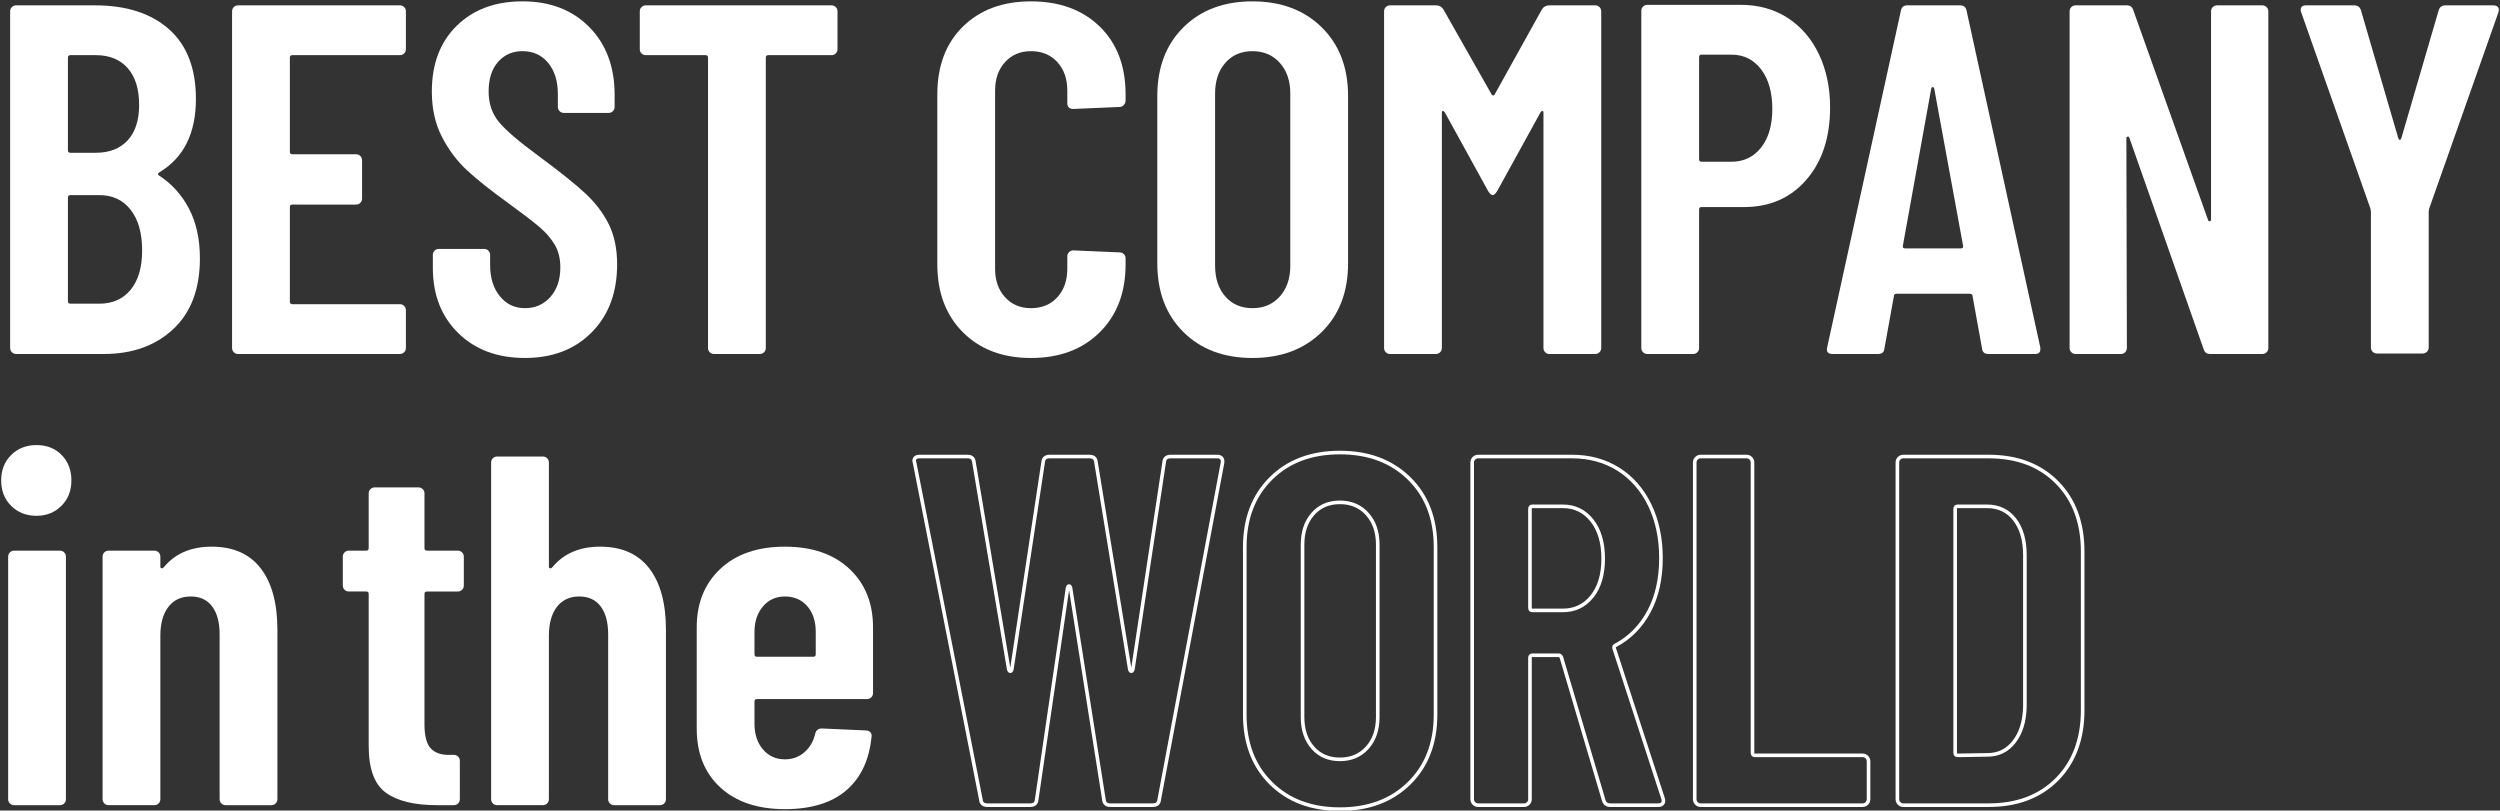
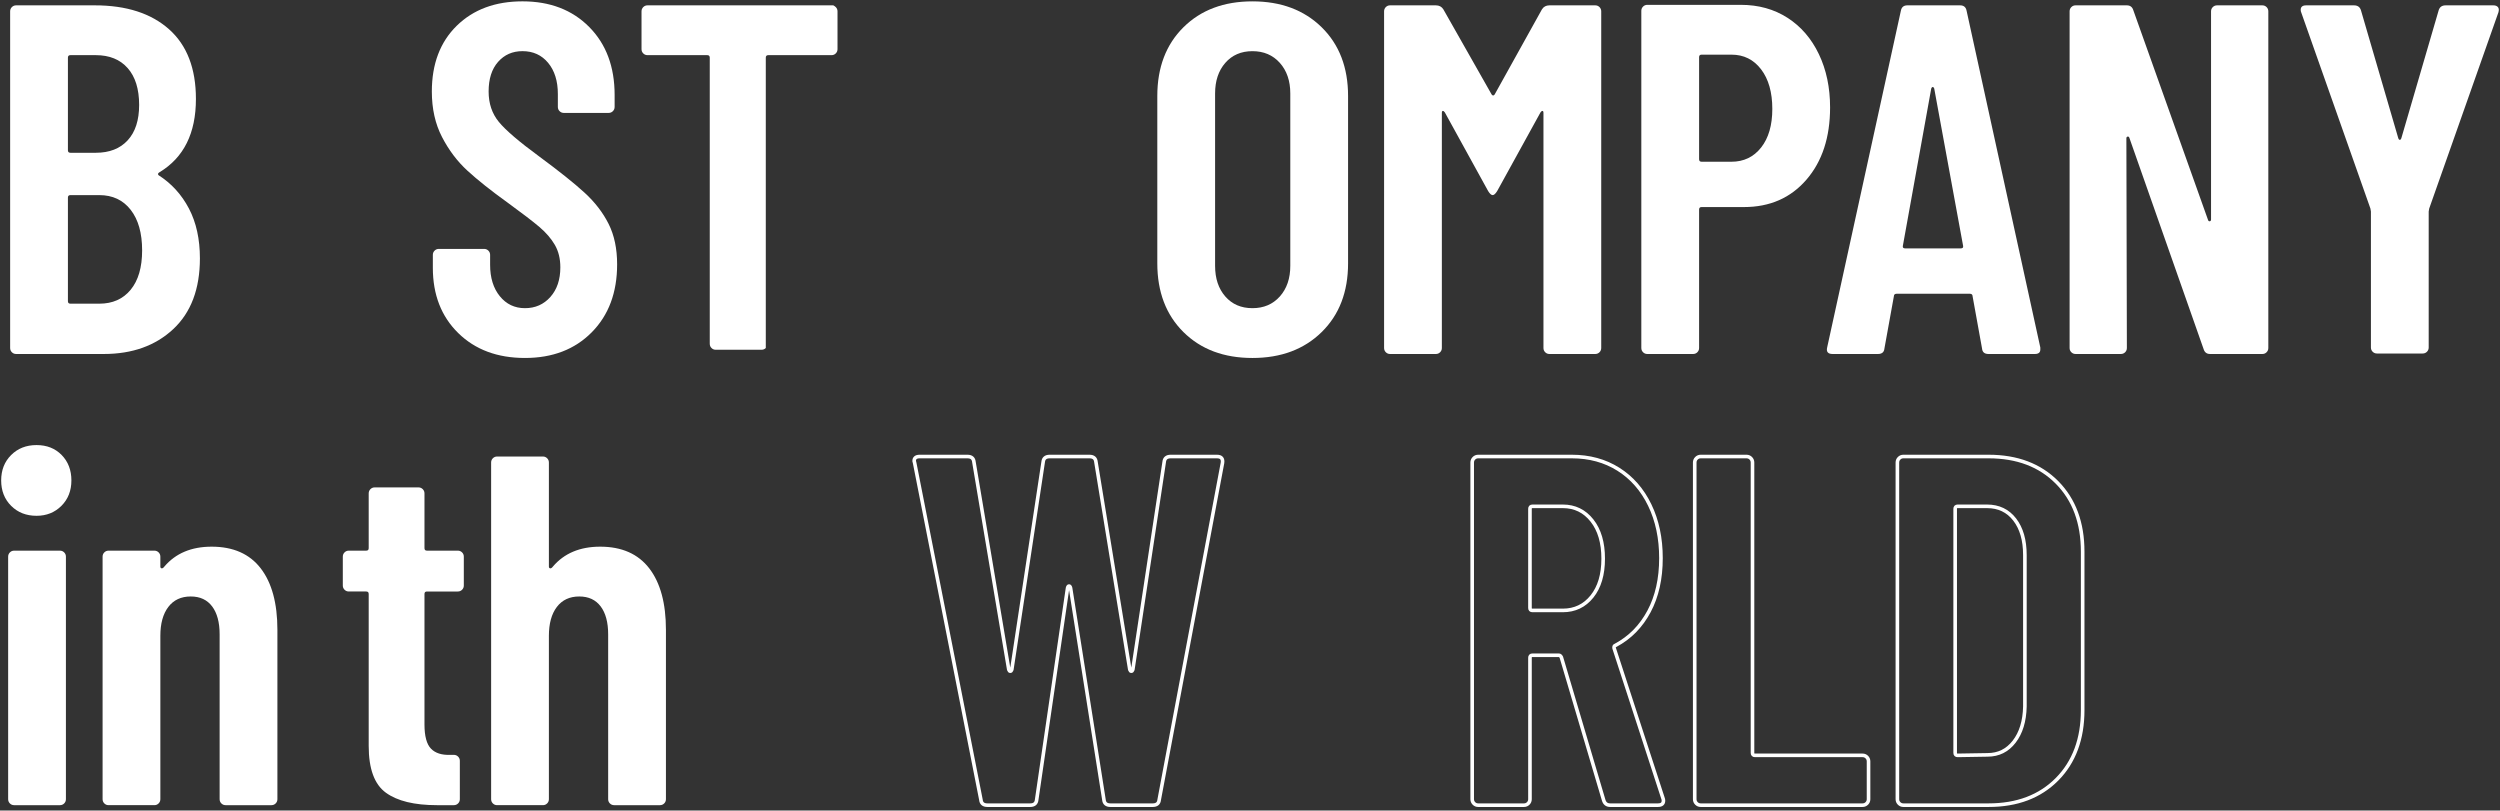
<svg xmlns="http://www.w3.org/2000/svg" version="1.1" id="レイヤー_1" x="0px" y="0px" width="694px" height="225px" viewBox="0 0 694 225" style="enable-background:new 0 0 694 225;" xml:space="preserve">
  <rect x="0" y="0" width="694" height="225" fill="#333333" stroke="none" />
  <g>
    <g>
      <path style="fill:#FFFFFF;" d="M48.096,91.355c-4.932,4.61-11.361,6.913-19.287,6.913H4.474c-0.462,0-0.853-0.16-1.175-0.484    c-0.324-0.322-0.484-0.713-0.484-1.175V3.144c0-0.46,0.16-0.852,0.484-1.175c0.322-0.322,0.713-0.484,1.175-0.484H26.32    c8.756,0,15.624,2.212,20.602,6.636c4.978,4.425,7.466,10.877,7.466,19.357c0,9.495-3.366,16.27-10.093,20.325    c-0.463,0.276-0.554,0.553-0.277,0.83c3.596,2.305,6.406,5.392,8.435,9.264c2.026,3.871,3.042,8.481,3.042,13.826    C55.493,80.203,53.026,86.747,48.096,91.355z M18.854,16.002v25.717c0,0.462,0.229,0.691,0.691,0.691h7.051    c3.778,0,6.728-1.152,8.849-3.457c2.12-2.303,3.181-5.576,3.181-9.817c0-4.424-1.061-7.833-3.181-10.231    c-2.121-2.396-5.07-3.595-8.849-3.595h-7.051C19.082,15.311,18.854,15.542,18.854,16.002z M36.275,80.432    c2.119-2.58,3.18-6.222,3.18-10.923c0-4.792-1.061-8.548-3.18-11.268c-2.121-2.718-5.025-4.079-8.711-4.079h-8.019    c-0.463,0-0.691,0.231-0.691,0.691v28.759c0,0.462,0.229,0.691,0.691,0.691h8.019C31.249,84.304,34.154,83.014,36.275,80.432z" />
-       <path style="fill:#FFFFFF;" d="M112.194,14.827c-0.324,0.324-0.716,0.484-1.176,0.484H81.154c-0.463,0-0.691,0.231-0.691,0.691v26.131    c0,0.462,0.229,0.691,0.691,0.691h17.697c0.46,0,0.852,0.162,1.175,0.484c0.322,0.324,0.484,0.715,0.484,1.175v10.646    c0,0.462-0.162,0.853-0.484,1.175c-0.323,0.324-0.715,0.484-1.175,0.484H81.154c-0.463,0-0.691,0.231-0.691,0.691v26.27    c0,0.462,0.229,0.691,0.691,0.691h29.864c0.46,0,0.852,0.162,1.176,0.484c0.321,0.324,0.483,0.715,0.483,1.175v10.508    c0,0.462-0.162,0.854-0.483,1.175c-0.324,0.324-0.716,0.484-1.176,0.484H66.082c-0.462,0-0.853-0.16-1.175-0.484    c-0.324-0.322-0.484-0.713-0.484-1.175V3.144c0-0.46,0.16-0.852,0.484-1.175c0.322-0.322,0.713-0.484,1.175-0.484h44.936    c0.46,0,0.852,0.162,1.176,0.484c0.321,0.324,0.483,0.715,0.483,1.175v10.508C112.677,14.114,112.515,14.505,112.194,14.827z" />
      <path style="fill:#FFFFFF;" d="M127.208,92.461c-4.7-4.608-7.051-10.646-7.051-18.112v-3.595c0-0.46,0.159-0.851,0.483-1.175    c0.322-0.322,0.713-0.484,1.176-0.484h12.582c0.46,0,0.851,0.162,1.175,0.484c0.322,0.324,0.484,0.715,0.484,1.175v2.765    c0,3.595,0.898,6.499,2.695,8.71c1.798,2.212,4.124,3.318,6.982,3.318c2.856,0,5.207-1.037,7.052-3.111    c1.843-2.074,2.765-4.815,2.765-8.227c0-2.396-0.507-4.47-1.521-6.222c-1.016-1.75-2.443-3.409-4.286-4.978    c-1.845-1.566-4.794-3.824-8.849-6.775c-4.61-3.318-8.319-6.267-11.13-8.849c-2.813-2.579-5.164-5.69-7.052-9.333    c-1.891-3.64-2.834-7.857-2.834-12.651c0-7.65,2.303-13.733,6.913-18.251c4.607-4.515,10.691-6.775,18.25-6.775    c7.65,0,13.826,2.375,18.527,7.121c4.701,4.749,7.052,11.04,7.052,18.873v3.318c0,0.462-0.162,0.853-0.484,1.175    c-0.324,0.324-0.715,0.484-1.175,0.484h-12.443c-0.463,0-0.854-0.16-1.176-0.484c-0.324-0.322-0.483-0.713-0.483-1.175v-3.595    c0-3.595-0.899-6.475-2.696-8.642c-1.798-2.165-4.172-3.249-7.121-3.249c-2.765,0-5.024,0.991-6.774,2.973    c-1.752,1.983-2.627,4.725-2.627,8.227c0,3.318,0.944,6.131,2.834,8.434c1.889,2.305,5.6,5.485,11.13,9.54    c5.622,4.148,9.862,7.535,12.721,10.162c2.855,2.627,5.068,5.509,6.637,8.642c1.566,3.135,2.351,6.868,2.351,11.199    c0,7.835-2.351,14.126-7.052,18.873c-4.701,4.749-10.877,7.121-18.527,7.121C138.084,99.374,131.909,97.072,127.208,92.461z" />
-       <path style="fill:#FFFFFF;" d="M232.01,1.969c0.322,0.324,0.484,0.715,0.484,1.175v10.508c0,0.462-0.162,0.854-0.484,1.175    c-0.323,0.324-0.715,0.484-1.175,0.484h-17.56c-0.462,0-0.691,0.231-0.691,0.691v80.607c0,0.462-0.162,0.854-0.483,1.175    c-0.324,0.324-0.716,0.484-1.176,0.484h-12.72c-0.463,0-0.854-0.16-1.176-0.484c-0.323-0.322-0.483-0.713-0.483-1.175V16.002    c0-0.46-0.231-0.691-0.691-0.691h-16.592c-0.462,0-0.854-0.16-1.175-0.484c-0.324-0.322-0.484-0.713-0.484-1.175V3.144    c0-0.46,0.16-0.852,0.484-1.175c0.321-0.322,0.713-0.484,1.175-0.484h51.572C231.295,1.485,231.687,1.647,232.01,1.969z" />
-       <path style="fill:#FFFFFF;" d="M267.322,92.254c-4.749-4.746-7.121-11.037-7.121-18.873V26.234c0-7.926,2.372-14.217,7.121-18.873    c4.746-4.653,11.037-6.982,18.873-6.982c7.926,0,14.286,2.329,19.08,6.982c4.791,4.656,7.189,10.947,7.189,18.873v1.659    c0,0.462-0.162,0.877-0.484,1.244c-0.323,0.37-0.715,0.553-1.175,0.553l-12.858,0.553c-1.106,0-1.659-0.553-1.659-1.659v-3.457    c0-3.225-0.923-5.852-2.766-7.881c-1.845-2.026-4.286-3.042-7.327-3.042c-2.951,0-5.348,1.015-7.19,3.042    c-1.845,2.029-2.765,4.656-2.765,7.881v49.498c0,3.228,0.92,5.854,2.765,7.881c1.843,2.028,4.239,3.042,7.19,3.042    c3.041,0,5.482-1.013,7.327-3.042c1.843-2.027,2.766-4.654,2.766-7.881v-3.457c0-0.46,0.16-0.851,0.484-1.175    c0.321-0.322,0.713-0.484,1.175-0.484l12.858,0.553c0.46,0,0.852,0.162,1.175,0.484c0.322,0.324,0.484,0.715,0.484,1.175v1.659    c0,7.835-2.398,14.126-7.189,18.873c-4.794,4.749-11.154,7.121-19.08,7.121C278.359,99.374,272.068,97.002,267.322,92.254z" />
+       <path style="fill:#FFFFFF;" d="M232.01,1.969c0.322,0.324,0.484,0.715,0.484,1.175v10.508c0,0.462-0.162,0.854-0.484,1.175    c-0.323,0.324-0.715,0.484-1.175,0.484h-17.56c-0.462,0-0.691,0.231-0.691,0.691v80.607c-0.324,0.324-0.716,0.484-1.176,0.484h-12.72c-0.463,0-0.854-0.16-1.176-0.484c-0.323-0.322-0.483-0.713-0.483-1.175V16.002    c0-0.46-0.231-0.691-0.691-0.691h-16.592c-0.462,0-0.854-0.16-1.175-0.484c-0.324-0.322-0.484-0.713-0.484-1.175V3.144    c0-0.46,0.16-0.852,0.484-1.175c0.321-0.322,0.713-0.484,1.175-0.484h51.572C231.295,1.485,231.687,1.647,232.01,1.969z" />
      <path style="fill:#FFFFFF;" d="M328.528,92.185c-4.839-4.792-7.259-11.152-7.259-19.08V26.648c0-7.926,2.42-14.286,7.259-19.08    c4.84-4.792,11.222-7.19,19.149-7.19c7.927,0,14.332,2.398,19.219,7.19c4.885,4.794,7.328,11.154,7.328,19.08v46.457    c0,7.928-2.443,14.289-7.328,19.08c-4.887,4.794-11.292,7.189-19.219,7.189C339.749,99.374,333.367,96.979,328.528,92.185z     M355.281,82.299c1.936-2.165,2.904-4.999,2.904-8.503V25.957c0-3.502-0.969-6.336-2.904-8.503    c-1.936-2.165-4.472-3.249-7.604-3.249c-3.135,0-5.646,1.084-7.535,3.249c-1.89,2.167-2.834,5.001-2.834,8.503v47.839    c0,3.504,0.944,6.339,2.834,8.503c1.889,2.167,4.4,3.249,7.535,3.249C350.81,85.548,353.346,84.466,355.281,82.299z" />
      <path style="fill:#FFFFFF;" d="M430.122,1.485h12.721c0.46,0,0.852,0.162,1.175,0.484c0.322,0.324,0.484,0.715,0.484,1.175v93.465    c0,0.462-0.162,0.854-0.484,1.175c-0.323,0.324-0.715,0.484-1.175,0.484h-12.721c-0.462,0-0.853-0.16-1.175-0.484    c-0.324-0.322-0.483-0.713-0.483-1.175v-65.26c0-0.367-0.094-0.553-0.277-0.553c-0.186,0-0.369,0.138-0.553,0.415l-12.028,21.846    c-0.463,0.739-0.878,1.106-1.245,1.106c-0.369,0-0.784-0.367-1.244-1.106l-12.028-21.846c-0.187-0.276-0.37-0.415-0.554-0.415    c-0.186,0-0.276,0.186-0.276,0.553v65.26c0,0.462-0.162,0.854-0.484,1.175c-0.323,0.324-0.715,0.484-1.175,0.484h-12.72    c-0.463,0-0.854-0.16-1.176-0.484c-0.324-0.322-0.483-0.713-0.483-1.175V3.144c0-0.46,0.159-0.852,0.483-1.175    c0.322-0.322,0.713-0.484,1.176-0.484h12.72c0.92,0,1.611,0.369,2.074,1.106l13.411,23.643c0.276,0.369,0.553,0.369,0.83,0    l13.135-23.643C428.509,1.854,429.2,1.485,430.122,1.485z" />
      <path style="fill:#FFFFFF;" d="M496.211,4.941c3.732,2.398,6.637,5.762,8.71,10.093c2.074,4.333,3.111,9.263,3.111,14.794    c0,8.296-2.19,14.98-6.567,20.048c-4.379,5.07-10.162,7.604-17.353,7.604h-11.752c-0.462,0-0.691,0.231-0.691,0.691v38.437    c0,0.462-0.162,0.854-0.483,1.175c-0.324,0.324-0.716,0.484-1.176,0.484h-12.72c-0.463,0-0.854-0.16-1.176-0.484    c-0.324-0.322-0.483-0.713-0.483-1.175V3.005c0-0.46,0.159-0.851,0.483-1.175c0.322-0.322,0.713-0.484,1.176-0.484h25.993    C488.168,1.346,492.478,2.545,496.211,4.941z M488.883,40.958c2.074-2.627,3.111-6.198,3.111-10.715    c0-4.608-1.037-8.272-3.111-10.992c-2.074-2.718-4.817-4.079-8.227-4.079h-8.296c-0.462,0-0.691,0.231-0.691,0.691v28.344    c0,0.462,0.229,0.691,0.691,0.691h8.296C484.066,44.899,486.809,43.585,488.883,40.958z" />
      <path style="fill:#FFFFFF;" d="M550.215,96.747l-2.627-14.518c0-0.46-0.276-0.691-0.83-0.691h-20.187c-0.553,0-0.829,0.231-0.829,0.691    l-2.627,14.518c-0.093,1.016-0.691,1.521-1.798,1.521h-12.581c-1.292,0-1.798-0.599-1.521-1.797l20.463-93.466    c0.184-1.013,0.782-1.521,1.798-1.521h14.655c1.014,0,1.612,0.507,1.798,1.521l20.463,93.466v0.553    c0,0.83-0.508,1.244-1.521,1.244h-12.858C550.906,98.268,550.306,97.763,550.215,96.747z M528.922,68.957h15.348    c0.553,0,0.782-0.229,0.691-0.691l-8.02-43.691c-0.093-0.277-0.231-0.415-0.415-0.415c-0.186,0-0.324,0.138-0.414,0.415    l-7.882,43.691C528.138,68.728,528.369,68.957,528.922,68.957z" />
      <path style="fill:#FFFFFF;" d="M614.271,1.969c0.322-0.322,0.713-0.484,1.175-0.484h12.582c0.46,0,0.852,0.162,1.176,0.484    c0.321,0.324,0.483,0.715,0.483,1.175v93.465c0,0.462-0.162,0.854-0.483,1.175c-0.324,0.324-0.716,0.484-1.176,0.484H613.51    c-0.922,0-1.521-0.46-1.797-1.383l-20.602-58.623c-0.093-0.277-0.255-0.391-0.483-0.346c-0.231,0.047-0.346,0.208-0.346,0.484    l0.138,58.208c0,0.462-0.162,0.854-0.483,1.175c-0.324,0.324-0.716,0.484-1.176,0.484h-12.582c-0.462,0-0.853-0.16-1.175-0.484    c-0.324-0.322-0.484-0.713-0.484-1.175V3.144c0-0.46,0.16-0.852,0.484-1.175c0.322-0.322,0.713-0.484,1.175-0.484h14.241    c0.921,0,1.521,0.462,1.798,1.382l20.739,58.208c0.091,0.277,0.253,0.394,0.483,0.346c0.229-0.045,0.346-0.207,0.346-0.484V3.144    C613.786,2.683,613.947,2.292,614.271,1.969z" />
      <path style="fill:#FFFFFF;" d="M658.652,97.646c-0.324-0.322-0.483-0.713-0.483-1.175V58.725l-0.139-0.83L638.811,3.42    c-0.093-0.184-0.138-0.415-0.138-0.691c0-0.83,0.506-1.244,1.521-1.244h13.273c1.014,0,1.659,0.462,1.936,1.382l10.37,35.534    c0.091,0.276,0.229,0.415,0.414,0.415c0.184,0,0.322-0.138,0.415-0.415l10.37-35.534c0.276-0.92,0.92-1.382,1.936-1.382h13.273    c0.553,0,0.968,0.162,1.244,0.484c0.276,0.324,0.322,0.808,0.138,1.452l-19.218,54.476l-0.139,0.83v37.746    c0,0.462-0.162,0.854-0.483,1.175c-0.324,0.324-0.716,0.484-1.176,0.484h-12.72C659.365,98.13,658.974,97.97,658.652,97.646z" />
      <path style="fill:#FFFFFF;" d="M3.092,140.42c-1.846-1.843-2.766-4.193-2.766-7.052c0-2.856,0.92-5.206,2.766-7.051    c1.843-1.843,4.192-2.765,7.051-2.765c2.856,0,5.185,0.922,6.982,2.765c1.798,1.845,2.696,4.195,2.696,7.051    c0,2.858-0.923,5.209-2.766,7.052c-1.845,1.845-4.147,2.765-6.913,2.765C7.284,143.185,4.935,142.265,3.092,140.42z     M2.746,223.032c-0.324-0.322-0.484-0.713-0.484-1.175v-67.334c0-0.46,0.16-0.851,0.484-1.175    c0.321-0.322,0.713-0.484,1.175-0.484h12.72c0.461,0,0.852,0.162,1.176,0.484c0.322,0.324,0.483,0.715,0.483,1.175v67.334    c0,0.462-0.161,0.854-0.483,1.175c-0.324,0.324-0.715,0.484-1.176,0.484H3.921C3.459,223.516,3.068,223.356,2.746,223.032z" />
      <path style="fill:#FFFFFF;" d="M72.375,157.772c3.087,4.009,4.632,9.702,4.632,17.075v47.009c0,0.462-0.162,0.854-0.484,1.175    c-0.324,0.324-0.715,0.484-1.175,0.484H62.627c-0.462,0-0.854-0.16-1.175-0.484c-0.324-0.322-0.484-0.713-0.484-1.175v-45.765    c0-3.318-0.691-5.897-2.073-7.743c-1.383-1.843-3.366-2.765-5.945-2.765c-2.675,0-4.749,0.968-6.223,2.904    c-1.476,1.936-2.212,4.61-2.212,8.019v45.35c0,0.462-0.162,0.854-0.483,1.175c-0.324,0.324-0.716,0.484-1.176,0.484h-12.72    c-0.463,0-0.854-0.16-1.176-0.484c-0.324-0.322-0.483-0.713-0.483-1.175v-67.334c0-0.46,0.159-0.851,0.483-1.175    c0.322-0.322,0.713-0.484,1.176-0.484h12.72c0.46,0,0.852,0.162,1.176,0.484c0.321,0.324,0.483,0.715,0.483,1.175v2.765    c0,0.277,0.114,0.439,0.346,0.484c0.229,0.047,0.484-0.115,0.761-0.484c3.132-3.686,7.512-5.53,13.135-5.53    C64.746,151.758,69.285,153.762,72.375,157.772z" />
      <path style="fill:#FFFFFF;" d="M128.274,163.717c-0.324,0.324-0.716,0.484-1.176,0.484h-8.572c-0.462,0-0.691,0.231-0.691,0.691v36.225    c0,3.228,0.599,5.461,1.798,6.706c1.196,1.245,2.994,1.821,5.392,1.729h0.968c0.461,0,0.852,0.162,1.176,0.484    c0.321,0.324,0.483,0.715,0.483,1.175v10.646c0,0.462-0.162,0.854-0.483,1.175c-0.324,0.324-0.715,0.484-1.176,0.484h-4.7    c-6.27,0-10.992-1.151-14.172-3.457c-3.181-2.303-4.771-6.637-4.771-12.997v-42.17c0-0.46-0.231-0.691-0.691-0.691h-4.839    c-0.463,0-0.854-0.16-1.176-0.484c-0.323-0.322-0.483-0.713-0.483-1.175v-8.02c0-0.46,0.16-0.851,0.483-1.175    c0.322-0.322,0.713-0.484,1.176-0.484h4.839c0.46,0,0.691-0.229,0.691-0.691v-15.208c0-0.46,0.16-0.852,0.484-1.175    c0.321-0.322,0.713-0.484,1.175-0.484h12.167c0.46,0,0.852,0.162,1.176,0.484c0.321,0.324,0.483,0.715,0.483,1.175v15.208    c0,0.462,0.229,0.691,0.691,0.691h8.572c0.46,0,0.852,0.162,1.176,0.484c0.321,0.324,0.483,0.715,0.483,1.175v8.02    C128.757,163.004,128.595,163.395,128.274,163.717z" />
      <path style="fill:#FFFFFF;" d="M180.232,157.772c3.087,4.009,4.632,9.702,4.632,17.075v47.009c0,0.462-0.162,0.854-0.484,1.175    c-0.324,0.324-0.715,0.484-1.175,0.484h-12.721c-0.462,0-0.854-0.16-1.175-0.484c-0.324-0.322-0.484-0.713-0.484-1.175v-45.765    c0-3.318-0.691-5.897-2.073-7.743c-1.383-1.843-3.366-2.765-5.945-2.765c-2.675,0-4.749,0.968-6.223,2.904    c-1.476,1.936-2.212,4.61-2.212,8.019v45.35c0,0.462-0.162,0.854-0.483,1.175c-0.324,0.324-0.716,0.484-1.176,0.484h-12.72    c-0.463,0-0.854-0.16-1.176-0.484c-0.324-0.322-0.483-0.713-0.483-1.175v-93.465c0-0.46,0.159-0.852,0.483-1.175    c0.322-0.322,0.713-0.484,1.176-0.484h12.72c0.46,0,0.852,0.162,1.176,0.484c0.321,0.324,0.483,0.715,0.483,1.175v28.896    c0,0.277,0.114,0.439,0.346,0.484c0.229,0.047,0.484-0.115,0.761-0.484c3.132-3.686,7.512-5.53,13.135-5.53    C172.603,151.758,177.142,153.762,180.232,157.772z" />
-       <path style="fill:#FFFFFF;" d="M241.868,193.582c-0.324,0.324-0.715,0.484-1.175,0.484h-30.557c-0.462,0-0.691,0.231-0.691,0.691v6.222    c0,2.858,0.782,5.208,2.351,7.051c1.566,1.845,3.595,2.765,6.084,2.765c2.119,0,3.94-0.667,5.461-2.005    c1.521-1.335,2.511-3.063,2.973-5.185c0.277-0.92,0.875-1.383,1.798-1.383l12.306,0.553c0.46,0,0.851,0.162,1.175,0.484    c0.322,0.324,0.437,0.76,0.346,1.313c-0.646,6.453-2.996,11.407-7.052,14.863c-4.057,3.457-9.726,5.185-17.006,5.185    c-7.56,0-13.528-2.005-17.905-6.014c-4.379-4.01-6.567-9.471-6.567-16.384v-28.067c0-6.727,2.188-12.143,6.567-16.246    c4.377-4.101,10.346-6.153,17.905-6.153c7.557,0,13.525,2.052,17.905,6.153c4.377,4.103,6.567,9.519,6.567,16.246v18.251    C242.353,192.869,242.191,193.26,241.868,193.582z M211.796,168.349c-1.568,1.845-2.351,4.196-2.351,7.052v6.222    c0,0.462,0.229,0.691,0.691,0.691h15.624c0.46,0,0.691-0.229,0.691-0.691v-6.222c0-2.949-0.784-5.323-2.351-7.121    c-1.568-1.797-3.643-2.696-6.222-2.696C215.391,165.584,213.363,166.506,211.796,168.349z" />
      <path style="fill:none;stroke:#FFFFFF;stroke-miterlimit:10;" d="M272.299,221.995L253.91,128.53l-0.139-0.553c0-0.83,0.506-1.244,1.521-1.244h13.273    c1.105,0,1.704,0.507,1.797,1.521l9.679,57.656c0.091,0.276,0.229,0.415,0.414,0.415c0.185,0,0.322-0.138,0.415-0.415    l8.711-57.656c0.091-1.013,0.691-1.521,1.797-1.521h11.062c1.105,0,1.704,0.507,1.797,1.521l9.402,57.656    c0.091,0.276,0.229,0.415,0.415,0.415c0.184,0,0.321-0.138,0.414-0.415l8.711-57.656c0.091-1.013,0.691-1.521,1.798-1.521h12.858    c1.196,0,1.704,0.601,1.521,1.797l-17.56,93.465c-0.093,1.016-0.691,1.521-1.797,1.521h-11.753c-1.105,0-1.706-0.505-1.797-1.521    l-9.264-58.762c-0.093-0.367-0.231-0.553-0.415-0.553c-0.186,0-0.324,0.186-0.415,0.553l-8.572,58.762    c-0.093,1.016-0.691,1.521-1.797,1.521h-11.891C272.99,223.516,272.39,223.01,272.299,221.995z" />
-       <path style="fill:none;stroke:#FFFFFF;stroke-miterlimit:10;" d="M352.808,217.432c-4.839-4.792-7.259-11.152-7.259-19.08v-46.457c0-7.926,2.42-14.286,7.259-19.08    c4.84-4.792,11.222-7.19,19.149-7.19c7.927,0,14.332,2.398,19.219,7.19c4.885,4.794,7.328,11.154,7.328,19.08v46.457    c0,7.928-2.443,14.289-7.328,19.08c-4.887,4.794-11.292,7.189-19.219,7.189C364.03,224.622,357.648,222.226,352.808,217.432z     M379.562,207.547c1.936-2.165,2.904-4.999,2.904-8.503v-47.839c0-3.502-0.969-6.336-2.904-8.503    c-1.936-2.165-4.472-3.249-7.604-3.249c-3.135,0-5.646,1.084-7.535,3.249c-1.89,2.167-2.834,5.001-2.834,8.503v47.839    c0,3.504,0.944,6.339,2.834,8.503c1.889,2.167,4.4,3.249,7.535,3.249C375.09,210.796,377.626,209.713,379.562,207.547z" />
      <path style="fill:none;stroke:#FFFFFF;stroke-miterlimit:10;" d="M445.181,222.133l-11.753-39.681c-0.186-0.367-0.414-0.553-0.691-0.553h-7.327    c-0.463,0-0.691,0.231-0.691,0.691v39.267c0,0.462-0.162,0.854-0.484,1.175c-0.324,0.324-0.715,0.484-1.175,0.484h-12.721    c-0.462,0-0.853-0.16-1.175-0.484c-0.324-0.322-0.484-0.713-0.484-1.175v-93.465c0-0.46,0.16-0.852,0.484-1.175    c0.322-0.322,0.713-0.484,1.175-0.484h25.994c4.884,0,9.194,1.175,12.927,3.525c3.733,2.351,6.637,5.669,8.711,9.955    s3.111,9.194,3.111,14.725c0,5.716-1.106,10.646-3.318,14.794c-2.213,4.148-5.302,7.283-9.264,9.402    c-0.37,0.093-0.508,0.37-0.415,0.83l13.55,41.617c0.091,0.186,0.138,0.415,0.138,0.691c0,0.83-0.507,1.244-1.521,1.244h-13.273    C446.056,223.516,445.457,223.056,445.181,222.133z M424.718,141.25v27.514c0,0.462,0.229,0.691,0.691,0.691h8.434    c3.318,0,6.015-1.29,8.089-3.872c2.073-2.58,3.11-6.083,3.11-10.508s-1.037-7.95-3.11-10.577c-2.074-2.627-4.771-3.94-8.089-3.94    h-8.434C424.947,140.558,424.718,140.789,424.718,141.25z" />
      <path style="fill:none;stroke:#FFFFFF;stroke-miterlimit:10;" d="M470.94,223.032c-0.324-0.322-0.484-0.713-0.484-1.175v-93.465c0-0.46,0.16-0.852,0.484-1.175    c0.322-0.322,0.713-0.484,1.175-0.484h12.721c0.46,0,0.851,0.162,1.175,0.484c0.322,0.324,0.484,0.715,0.484,1.175v80.607    c0,0.462,0.229,0.691,0.691,0.691h29.864c0.46,0,0.852,0.162,1.176,0.484c0.321,0.324,0.483,0.715,0.483,1.175v10.508    c0,0.462-0.162,0.854-0.483,1.175c-0.324,0.324-0.716,0.484-1.176,0.484h-44.936C471.653,223.516,471.262,223.356,470.94,223.032z    " />
      <path style="fill:none;stroke:#FFFFFF;stroke-miterlimit:10;" d="M527.198,223.032c-0.324-0.322-0.484-0.713-0.484-1.175v-93.465c0-0.46,0.16-0.852,0.484-1.175    c0.322-0.322,0.713-0.484,1.175-0.484h23.644c7.926,0,14.263,2.398,19.011,7.189c4.746,4.794,7.12,11.199,7.12,19.219v43.967    c0,8.019-2.374,14.427-7.12,19.219c-4.748,4.793-11.085,7.189-19.011,7.189h-23.644    C527.91,223.516,527.52,223.356,527.198,223.032z M543.444,209.69l8.296-0.138c3.041,0,5.506-1.221,7.396-3.664    c1.889-2.441,2.88-5.69,2.973-9.748v-42.032c0-4.148-0.946-7.442-2.834-9.886c-1.891-2.441-4.448-3.664-7.674-3.664h-8.157    c-0.463,0-0.691,0.231-0.691,0.691v67.749C542.752,209.461,542.981,209.69,543.444,209.69z" />
    </g>
  </g>
</svg>